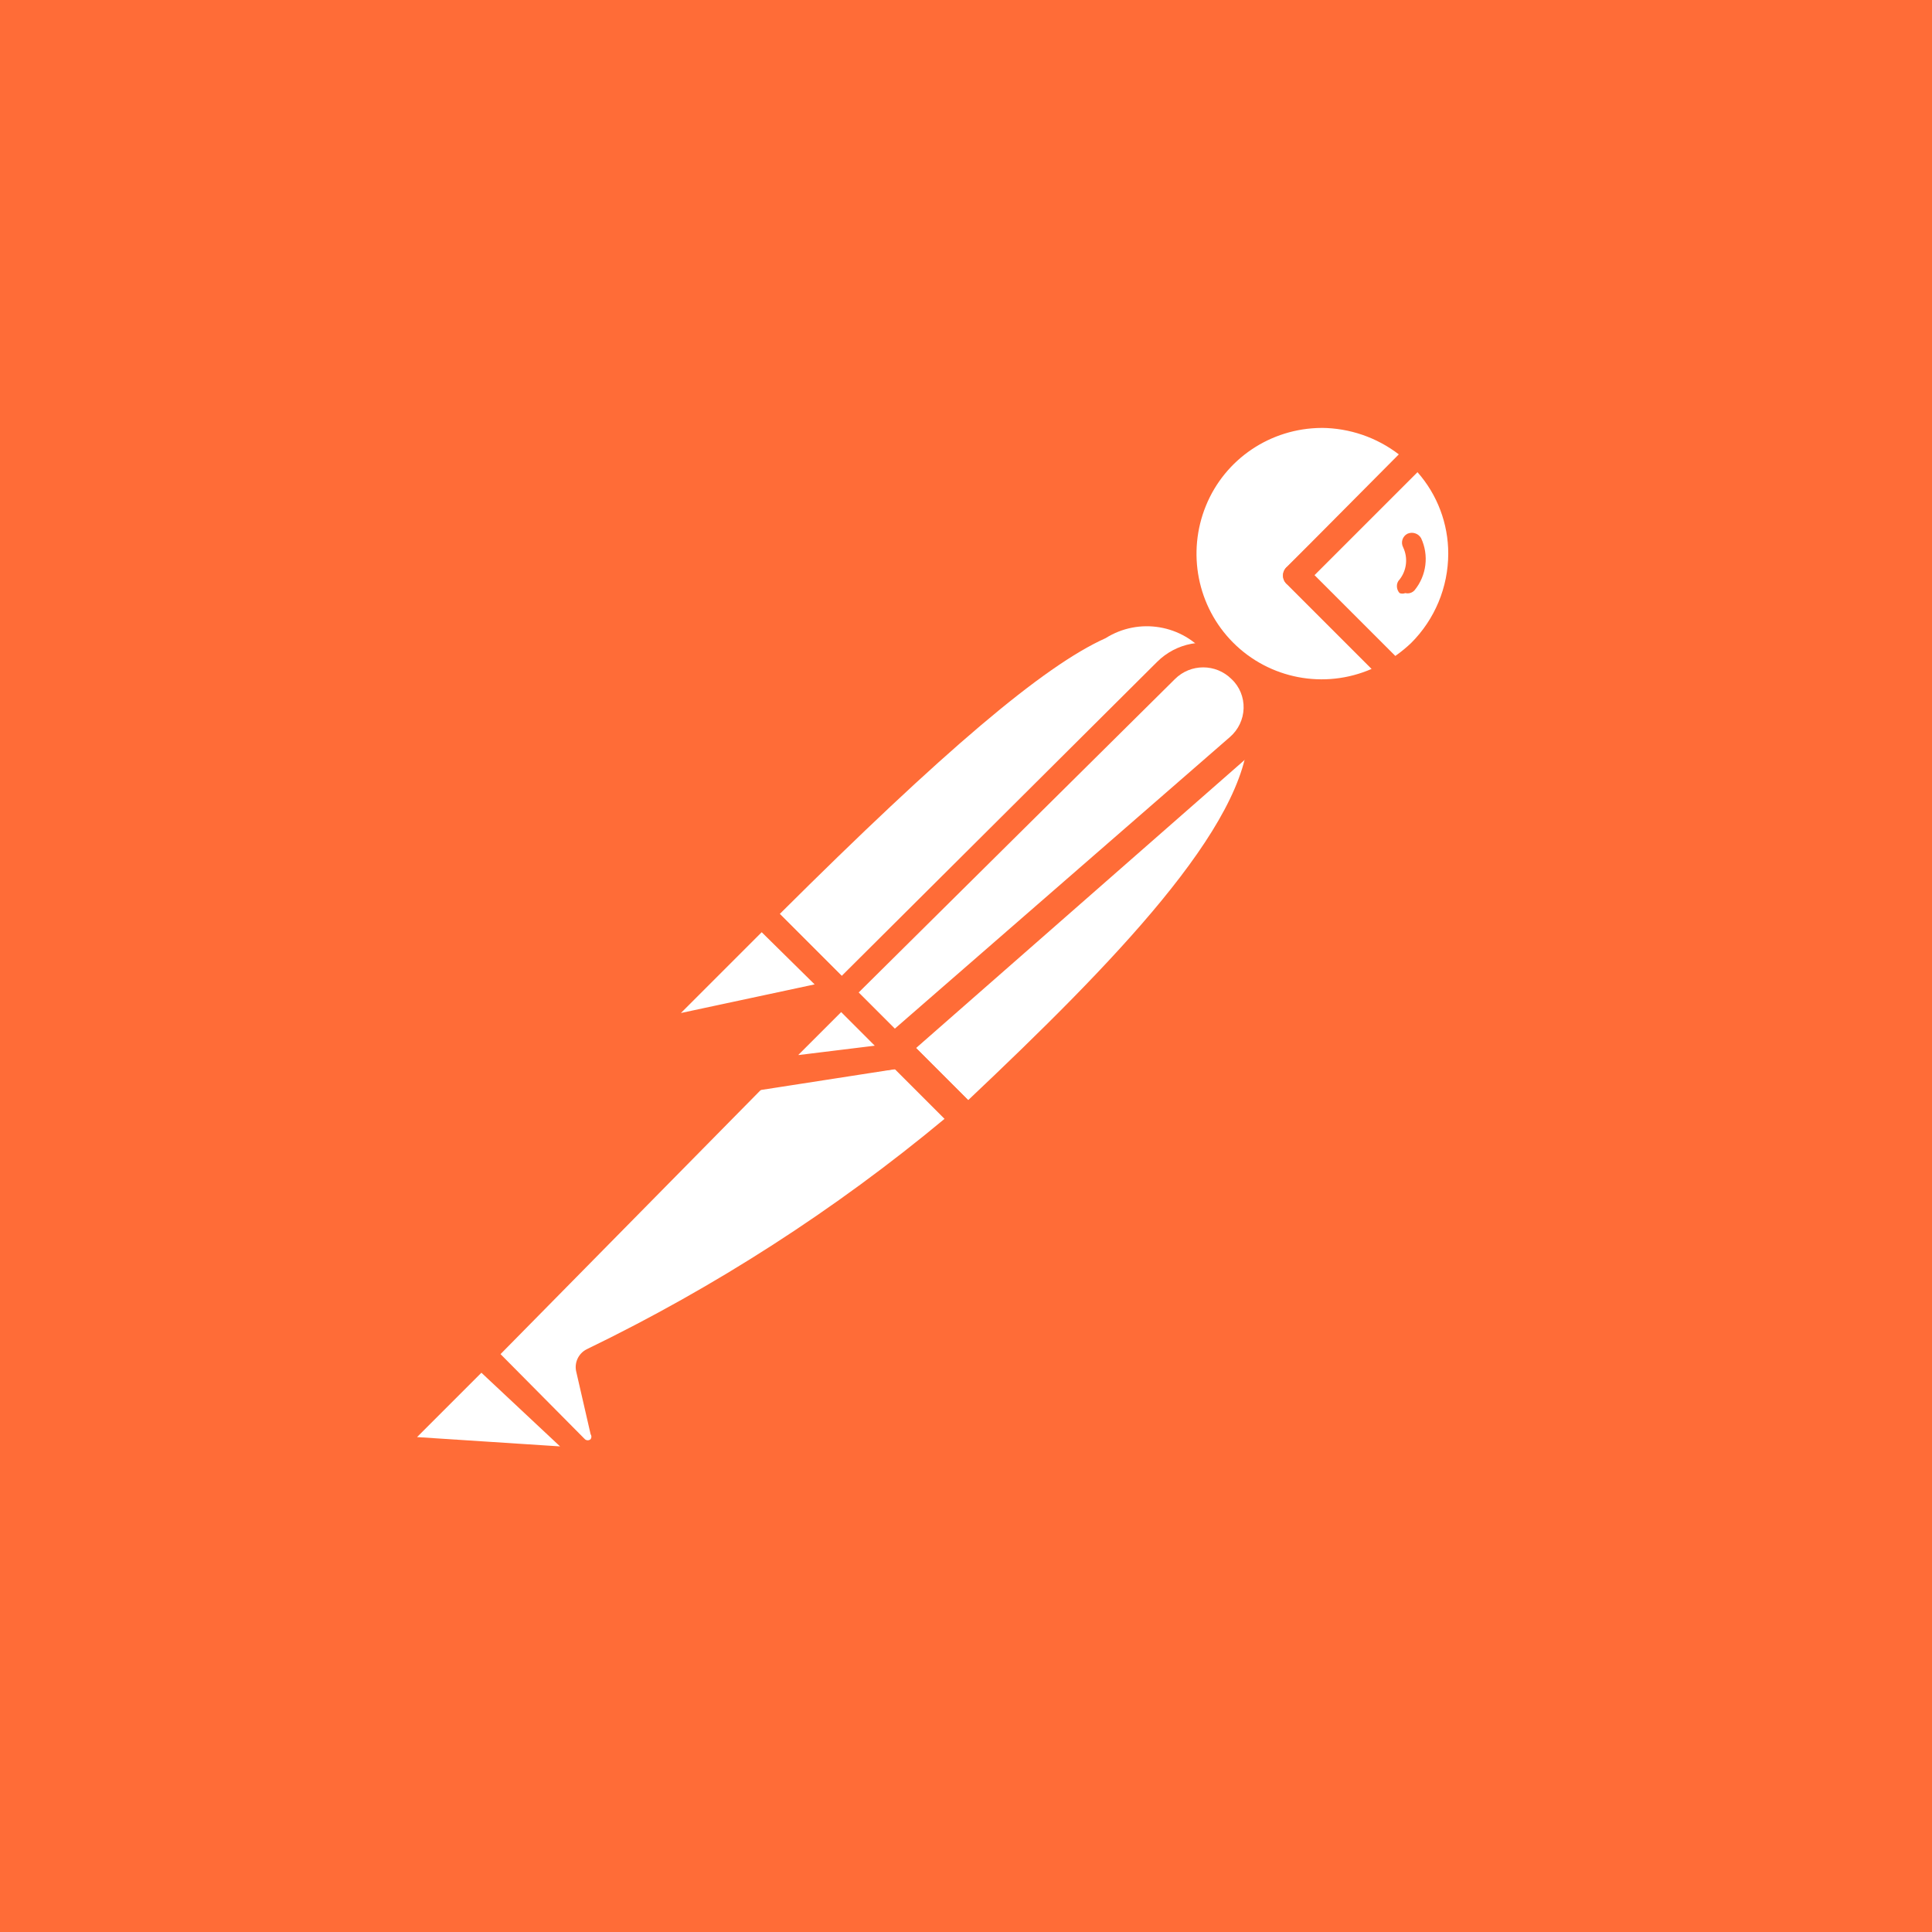
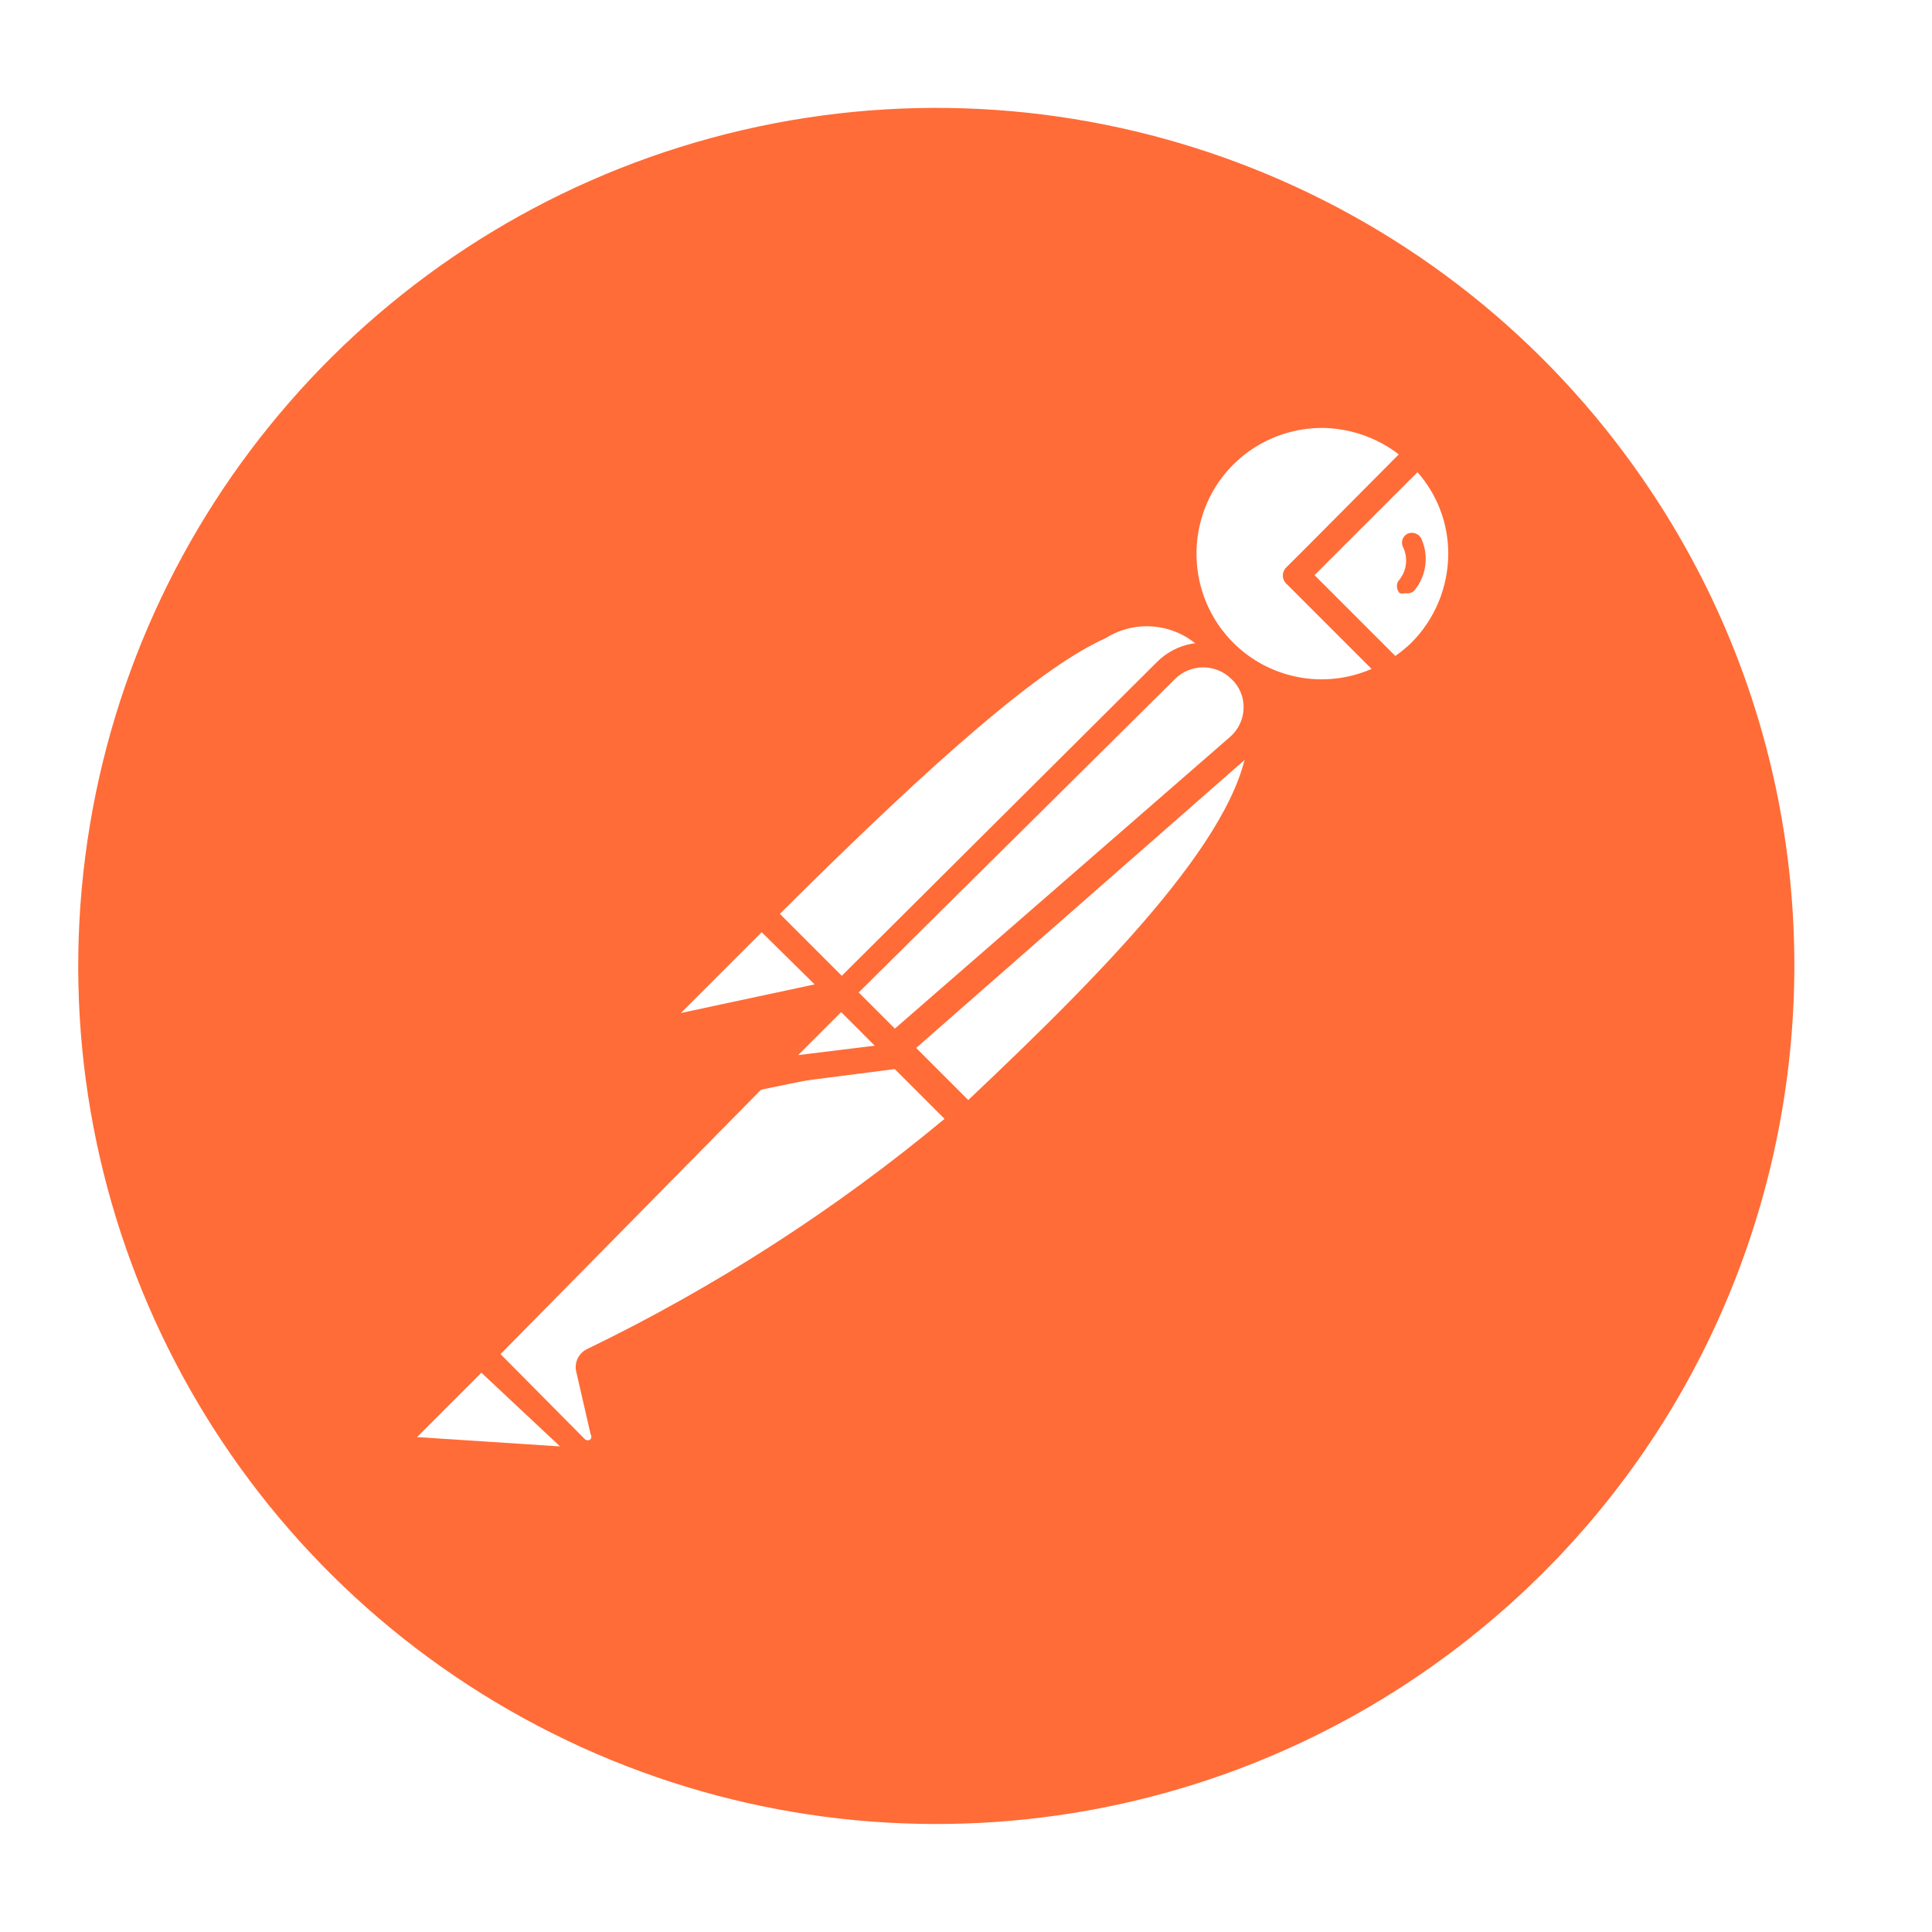
<svg xmlns="http://www.w3.org/2000/svg" version="1.1" width="1080" height="1080" viewBox="0 0 1080 1080" xml:space="preserve">
  <desc>Created with Fabric.js 5.2.4</desc>
  <defs>
</defs>
  <g transform="matrix(1 0 0 1 540 540)" id="d21121c0-8a14-411a-80e3-662a8c35fb79">
-     <rect style="stroke: none; stroke-width: 1; stroke-dasharray: none; stroke-linecap: butt; stroke-dashoffset: 0; stroke-linejoin: miter; stroke-miterlimit: 4; fill: rgb(255,108,55); fill-rule: nonzero; opacity: 1;" vector-effect="non-scaling-stroke" x="-540" y="-540" rx="0" ry="0" width="1080" height="1080" />
-   </g>
+     </g>
  <g transform="matrix(1 0 0 1 540 540)" id="07fc1c34-3b59-4714-b024-e6f4bf37c3b8">
</g>
  <g transform="matrix(0.49 0 0 0.49 523.4 540)">
    <g style="" vector-effect="non-scaling-stroke">
      <g transform="matrix(30.59 0 0 30.59 0 0)">
        <path style="stroke: none; stroke-width: 1; stroke-dasharray: none; stroke-linecap: butt; stroke-dashoffset: 0; stroke-linejoin: miter; stroke-miterlimit: 4; fill: rgb(255,108,55); fill-rule: nonzero; opacity: 1;" vector-effect="non-scaling-stroke" transform=" translate(-32, -32)" d="M 57.327 12.44 C 49.416 2.195 36.112 -2.274 23.62 1.115 C 11.128 4.505 1.908 15.086 0.26 27.924 C -1.388 40.763 4.861 53.329 16.092 59.764 C 27.323 66.199 41.324 65.234 51.566 57.32 C 65.546 46.516 68.126 26.425 57.326 12.44 z" stroke-linecap="round" />
      </g>
      <g transform="matrix(30.59 0 0 30.59 65.5 -170.26)">
        <path style="stroke: none; stroke-width: 1; stroke-dasharray: none; stroke-linecap: butt; stroke-dashoffset: 0; stroke-linejoin: miter; stroke-miterlimit: 4; fill: rgb(255,255,255); fill-rule: nonzero; opacity: 1;" vector-effect="non-scaling-stroke" transform=" translate(-34.14, -26.43)" d="M 42.793 20.388 L 29.3 33.988 L 25.487 30.068 C 38.767 16.788 40.1 17.988 42.794 20.388 z" stroke-linecap="round" />
      </g>
      <g transform="matrix(30.59 0 0 30.59 65.52 -171.94)">
        <path style="stroke: none; stroke-width: 1; stroke-dasharray: none; stroke-linecap: butt; stroke-dashoffset: 0; stroke-linejoin: miter; stroke-miterlimit: 4; fill: rgb(255,108,55); fill-rule: nonzero; opacity: 1;" vector-effect="non-scaling-stroke" transform=" translate(-34.14, -26.38)" d="M 29.3 34.36 C 29.18 34.357 29.066 34.31 28.98 34.227 L 25.14 30.387 C 24.96 30.201 24.96 29.906 25.14 29.72 C 38.233 16.627 40.02 17.24 43.113 20.04 C 43.218 20.124 43.277 20.253 43.273 20.387 C 43.293 20.517 43.243 20.65 43.14 20.734 L 29.647 34.228 C 29.552 34.315 29.428 34.362 29.3 34.361 z M 26.153 30.067 L 29.3 33.214 L 42.1 20.414 C 41.185 19.267 39.554 18.992 38.313 19.774 C 35.993 20.814 32.26 23.987 26.153 30.067 z" stroke-linecap="round" />
      </g>
      <g transform="matrix(30.59 0 0 30.59 147.16 -85.57)">
        <path style="stroke: none; stroke-width: 1; stroke-dasharray: none; stroke-linecap: butt; stroke-dashoffset: 0; stroke-linejoin: miter; stroke-miterlimit: 4; fill: rgb(255,255,255); fill-rule: nonzero; opacity: 1;" vector-effect="non-scaling-stroke" transform=" translate(-36.81, -29.2)" d="M 33.167 37.748 L 29.487 33.988 L 42.98 20.654 C 46.607 24.201 41.22 30.121 33.167 37.747 z" stroke-linecap="round" />
      </g>
      <g transform="matrix(30.59 0 0 30.59 147.67 -88.07)">
        <path style="stroke: none; stroke-width: 1; stroke-dasharray: none; stroke-linecap: butt; stroke-dashoffset: 0; stroke-linejoin: miter; stroke-miterlimit: 4; fill: rgb(255,108,55); fill-rule: nonzero; opacity: 1;" vector-effect="non-scaling-stroke" transform=" translate(-36.83, -29.12)" d="M 33.167 38.228 C 33.049 38.219 32.937 38.172 32.847 38.095 L 29.087 34.415 C 29.031 34.278 29.031 34.125 29.087 33.988 C 29.047 33.876 29.047 33.753 29.087 33.641 L 42.58 20.148 C 42.775 19.965 43.078 19.965 43.273 20.148 C 44.157 20.962 44.644 22.12 44.606 23.321 C 44.606 26.921 40.499 31.454 33.513 38.068 C 33.42 38.16 33.297 38.217 33.166 38.228 z M 30.18 33.988 L 33.193 37 C 38.526 31.96 43.62 26.76 43.646 23.24 C 43.675 22.494 43.428 21.763 42.953 21.187 z" stroke-linecap="round" />
      </g>
      <g transform="matrix(30.59 0 0 30.59 -209.54 5.6)">
        <path style="stroke: none; stroke-width: 1; stroke-dasharray: none; stroke-linecap: butt; stroke-dashoffset: 0; stroke-linejoin: miter; stroke-miterlimit: 4; fill: rgb(255,255,255); fill-rule: nonzero; opacity: 1;" vector-effect="non-scaling-stroke" transform=" translate(-25.15, -32.18)" d="M 25.593 30.148 L 28.26 32.815 C 28.294 32.845 28.314 32.889 28.314 32.935 C 28.314 32.981 28.294 33.025 28.26 33.055 L 22.633 34.255 C 22.4 34.305 22.161 34.194 22.049 33.983 C 21.938 33.772 21.98 33.513 22.153 33.348 L 25.433 30.095 C 25.433 30.095 25.54 30.095 25.593 30.148 z" stroke-linecap="round" />
      </g>
      <g transform="matrix(30.59 0 0 30.59 -210.11 6.58)">
        <path style="stroke: none; stroke-width: 1; stroke-dasharray: none; stroke-linecap: butt; stroke-dashoffset: 0; stroke-linejoin: miter; stroke-miterlimit: 4; fill: rgb(255,108,55); fill-rule: nonzero; opacity: 1;" vector-effect="non-scaling-stroke" transform=" translate(-25.13, -32.21)" d="M 22.5 34.788 C 22.138 34.783 21.805 34.591 21.62 34.281 C 21.409 33.884 21.486 33.395 21.807 33.081 L 25.06 29.801 C 25.303 29.584 25.67 29.584 25.913 29.801 L 28.58 32.468 C 28.738 32.618 28.8 32.845 28.74 33.055 C 28.68 33.265 28.504 33.432 28.287 33.482 L 22.66 34.682 z M 25.487 30.735 L 22.474 33.748 L 27.461 32.681 z M 25.727 30.495 z" stroke-linecap="round" />
      </g>
      <g transform="matrix(30.59 0 0 30.59 415.6 -470.59)">
        <path style="stroke: none; stroke-width: 1; stroke-dasharray: none; stroke-linecap: butt; stroke-dashoffset: 0; stroke-linejoin: miter; stroke-miterlimit: 4; fill: rgb(255,255,255); fill-rule: nonzero; opacity: 1;" vector-effect="non-scaling-stroke" transform=" translate(-45.58, -16.62)" d="M 49.967 12.894 C 48.037 11.032 45.005 10.954 42.981 12.711 C 40.957 14.468 40.611 17.484 42.187 19.654 C 43.763 21.824 46.734 22.432 49.034 21.054 L 45.407 17.427 z" stroke-linecap="round" />
      </g>
      <g transform="matrix(30.59 0 0 30.59 418.53 -469.56)">
        <path style="stroke: none; stroke-width: 1; stroke-dasharray: none; stroke-linecap: butt; stroke-dashoffset: 0; stroke-linejoin: miter; stroke-miterlimit: 4; fill: rgb(255,108,55); fill-rule: nonzero; opacity: 1;" vector-effect="non-scaling-stroke" transform=" translate(-45.68, -16.65)" d="M 46.367 22.28 C 44.1 22.251 42.07 20.87 41.211 18.772 C 40.352 16.676 40.824 14.27 42.411 12.654 C 44.632 10.474 48.19 10.474 50.411 12.654 C 50.513 12.74 50.571 12.867 50.571 13.001 C 50.571 13.134 50.512 13.261 50.411 13.348 L 46.091 17.428 L 49.371 20.655 C 49.479 20.758 49.529 20.908 49.504 21.055 C 49.488 21.197 49.41 21.324 49.291 21.402 C 48.41 21.953 47.397 22.257 46.358 22.282 z M 46.367 11.933 C 44.467 11.943 42.767 13.086 42.054 14.833 C 41.341 16.58 41.729 18.591 43.061 19.933 C 44.417 21.297 46.471 21.689 48.234 20.92 L 45.087 17.773 C 44.986 17.692 44.927 17.569 44.927 17.439 C 44.927 17.31 44.986 17.187 45.087 17.106 L 49.247 12.919 C 48.42 12.285 47.409 11.939 46.367 11.932 z" stroke-linecap="round" />
      </g>
      <g transform="matrix(30.59 0 0 30.59 505.94 -457.21)">
        <path style="stroke: none; stroke-width: 1; stroke-dasharray: none; stroke-linecap: butt; stroke-dashoffset: 0; stroke-linejoin: miter; stroke-miterlimit: 4; fill: rgb(255,255,255); fill-rule: nonzero; opacity: 1;" vector-effect="non-scaling-stroke" transform=" translate(-48.54, -17.05)" d="M 50.047 12.974 L 45.487 17.507 L 49.114 21.134 C 49.479 20.924 49.819 20.674 50.127 20.387 C 52.103 18.298 52.068 15.019 50.047 12.974 z" stroke-linecap="round" />
      </g>
      <g transform="matrix(30.59 0 0 30.59 505.21 -458.98)">
        <path style="stroke: none; stroke-width: 1; stroke-dasharray: none; stroke-linecap: butt; stroke-dashoffset: 0; stroke-linejoin: miter; stroke-miterlimit: 4; fill: rgb(255,108,55); fill-rule: nonzero; opacity: 1;" vector-effect="non-scaling-stroke" transform=" translate(-48.51, -17)" d="M 49.033 21.534 C 48.912 21.541 48.794 21.492 48.713 21.401 L 45.086 17.774 C 44.985 17.693 44.926 17.57 44.926 17.441 C 44.926 17.311 44.985 17.188 45.086 17.107 L 49.619 12.654 C 49.708 12.52 49.858 12.439 50.019 12.439 C 50.18 12.439 50.33 12.52 50.419 12.654 C 51.494 13.707 52.1 15.149 52.1 16.654 C 52.1 18.159 51.494 19.601 50.419 20.654 C 50.105 20.987 49.746 21.274 49.352 21.507 C 49.253 21.557 49.138 21.567 49.032 21.534 z M 46.1 17.428 L 49.113 20.441 C 49.32 20.296 49.516 20.135 49.7 19.961 C 50.586 19.078 51.085 17.879 51.087 16.628 C 51.089 15.509 50.681 14.427 49.94 13.588 z" stroke-linecap="round" />
      </g>
      <g transform="matrix(30.59 0 0 30.59 131.51 -130.78)">
        <path style="stroke: none; stroke-width: 1; stroke-dasharray: none; stroke-linecap: butt; stroke-dashoffset: 0; stroke-linejoin: miter; stroke-miterlimit: 4; fill: rgb(255,255,255); fill-rule: nonzero; opacity: 1;" vector-effect="non-scaling-stroke" transform=" translate(-36.3, -27.72)" d="M 43.353 20.948 C 42.603 20.244 41.436 20.244 40.686 20.948 L 28.607 33 L 30.607 35.027 L 43.38 23.827 C 43.774 23.45 43.994 22.926 43.989 22.381 C 43.984 21.836 43.754 21.317 43.353 20.947 z" stroke-linecap="round" />
      </g>
      <g transform="matrix(30.59 0 0 30.59 129.11 -130.78)">
        <path style="stroke: none; stroke-width: 1; stroke-dasharray: none; stroke-linecap: butt; stroke-dashoffset: 0; stroke-linejoin: miter; stroke-miterlimit: 4; fill: rgb(255,108,55); fill-rule: nonzero; opacity: 1;" vector-effect="non-scaling-stroke" transform=" translate(-36.22, -27.72)" d="M 30.5 35.508 C 30.38 35.505 30.266 35.458 30.18 35.375 L 28.153 33.348 C 27.973 33.162 27.973 32.867 28.153 32.681 L 40.233 20.654 C 40.945 19.943 42.019 19.738 42.942 20.138 C 43.866 20.538 44.451 21.461 44.42 22.467 C 44.392 23.141 44.094 23.775 43.593 24.227 L 30.82 35.427 C 30.727 35.493 30.613 35.521 30.5 35.507 z M 29.087 33 L 30.42 34.36 L 42.953 23.453 C 43.263 23.183 43.448 22.797 43.46 22.386 C 43.472 21.975 43.31 21.573 43.007 21.293 C 42.424 20.713 41.483 20.713 40.9 21.293 z" stroke-linecap="round" />
      </g>
      <g transform="matrix(30.59 0 0 30.59 -243.73 323.8)">
        <path style="stroke: none; stroke-width: 1; stroke-dasharray: none; stroke-linecap: butt; stroke-dashoffset: 0; stroke-linejoin: miter; stroke-miterlimit: 4; fill: rgb(255,255,255); fill-rule: nonzero; opacity: 1;" vector-effect="non-scaling-stroke" transform=" translate(-24.03, -42.58)" d="M 19.247 46.734 C 19.177 46.829 19.177 46.959 19.247 47.054 L 19.78 49.374 C 19.824 49.653 19.692 49.931 19.448 50.074 C 19.204 50.217 18.896 50.185 18.686 49.997 L 15.033 46.477 L 26.42 35 L 30.367 35 L 33.034 37.667 C 28.874 41.304 24.235 44.355 19.247 46.734 z" stroke-linecap="round" />
      </g>
      <g transform="matrix(30.59 0 0 30.59 -243.67 323.57)">
        <path style="stroke: none; stroke-width: 1; stroke-dasharray: none; stroke-linecap: butt; stroke-dashoffset: 0; stroke-linejoin: miter; stroke-miterlimit: 4; fill: rgb(255,108,55); fill-rule: nonzero; opacity: 1;" vector-effect="non-scaling-stroke" transform=" translate(-24.04, -42.57)" d="M 19.007 50.654 C 18.705 50.648 18.407 50.524 18.207 50.307 L 14.714 46.814 C 14.613 46.733 14.554 46.61 14.554 46.48 C 14.554 46.351 14.613 46.228 14.714 46.147 L 26.18 34.654 C 26.244 34.586 26.328 34.539 26.42 34.521 L 30.393 34.521 C 30.497 34.484 30.609 34.484 30.713 34.521 L 33.38 37.188 C 33.483 37.283 33.533 37.422 33.513 37.561 C 33.517 37.695 33.458 37.824 33.353 37.908 L 33.14 38.095 C 28.963 41.577 24.367 44.524 19.46 46.868 L 19.967 49.028 C 20.046 49.365 19.969 49.721 19.757 49.995 C 19.545 50.269 19.221 50.433 18.874 50.441 z M 15.754 46.467 L 18.9 49.64 C 18.961 49.694 19.052 49.694 19.113 49.64 C 19.153 49.584 19.153 49.509 19.113 49.453 L 18.58 47.133 C 18.493 46.79 18.661 46.433 18.98 46.28 C 23.755 43.968 28.233 41.084 32.313 37.693 L 30.126 35.506 L 26.553 35.506 z M 19.594 46.947 z" stroke-linecap="round" />
      </g>
      <g transform="matrix(30.59 0 0 30.59 -503.33 507.95)">
        <path style="stroke: none; stroke-width: 1; stroke-dasharray: none; stroke-linecap: butt; stroke-dashoffset: 0; stroke-linejoin: miter; stroke-miterlimit: 4; fill: rgb(255,255,255); fill-rule: nonzero; opacity: 1;" vector-effect="non-scaling-stroke" transform=" translate(-15.55, -48.6)" d="M 12.287 49.214 L 14.954 46.547 L 19.061 50.654 L 12.528 50.201 C 12.298 50.183 12.105 50.019 12.051 49.795 C 11.996 49.571 12.092 49.337 12.288 49.215 z" stroke-linecap="round" />
      </g>
      <g transform="matrix(30.59 0 0 30.59 -501.62 507.12)">
        <path style="stroke: none; stroke-width: 1; stroke-dasharray: none; stroke-linecap: butt; stroke-dashoffset: 0; stroke-linejoin: miter; stroke-miterlimit: 4; fill: rgb(255,108,55); fill-rule: nonzero; opacity: 1;" vector-effect="non-scaling-stroke" transform=" translate(-15.6, -48.57)" d="M 19.14 51.054 L 12.633 50.601 C 12.247 50.565 11.915 50.301 11.779 49.948 C 11.643 49.595 11.726 49.176 11.993 48.894 L 14.66 46.227 C 14.846 46.047 15.141 46.047 15.327 46.227 L 19.407 50.307 C 19.523 50.466 19.523 50.681 19.407 50.84 C 19.345 50.94 19.251 51.015 19.14 51.053 z M 12.633 49.561 L 17.966 49.908 L 15.033 47.161 z" stroke-linecap="round" />
      </g>
      <g transform="matrix(30.59 0 0 30.59 -120.95 79.69)">
-         <path style="stroke: none; stroke-width: 1; stroke-dasharray: none; stroke-linecap: butt; stroke-dashoffset: 0; stroke-linejoin: miter; stroke-miterlimit: 4; fill: rgb(255,255,255); fill-rule: nonzero; opacity: 1;" vector-effect="non-scaling-stroke" transform=" translate(-28.05, -34.6)" d="M 30.74 35.322 L 25.353 36.149 L 28.473 33.056 z" stroke-linecap="round" />
-       </g>
+         </g>
      <g transform="matrix(30.59 0 0 30.59 -124.09 80.39)">
-         <path style="stroke: none; stroke-width: 1; stroke-dasharray: none; stroke-linecap: butt; stroke-dashoffset: 0; stroke-linejoin: miter; stroke-miterlimit: 4; fill: rgb(255,108,55); fill-rule: nonzero; opacity: 1;" vector-effect="non-scaling-stroke" transform=" translate(-27.94, -34.63)" d="M 25.353 36.654 C 25.17 36.659 25.002 36.554 24.926 36.387 C 24.809 36.228 24.809 36.013 24.926 35.854 L 28.019 32.734 C 28.214 32.551 28.517 32.551 28.712 32.734 L 30.98 35 C 31.072 35.147 31.072 35.333 30.98 35.48 C 30.935 35.659 30.789 35.795 30.607 35.827 L 25.274 36.654 z M 28.473 33.747 L 26.74 35.48 L 29.727 35.027 z" stroke-linecap="round" />
+         <path style="stroke: none; stroke-width: 1; stroke-dasharray: none; stroke-linecap: butt; stroke-dashoffset: 0; stroke-linejoin: miter; stroke-miterlimit: 4; fill: rgb(255,108,55); fill-rule: nonzero; opacity: 1;" vector-effect="non-scaling-stroke" transform=" translate(-27.94, -34.63)" d="M 25.353 36.654 C 25.17 36.659 25.002 36.554 24.926 36.387 C 24.809 36.228 24.809 36.013 24.926 35.854 L 28.019 32.734 C 28.214 32.551 28.517 32.551 28.712 32.734 L 30.98 35 C 31.072 35.147 31.072 35.333 30.98 35.48 L 25.274 36.654 z M 28.473 33.747 L 26.74 35.48 L 29.727 35.027 z" stroke-linecap="round" />
      </g>
      <g transform="matrix(30.59 0 0 30.59 -105.03 74.48)">
        <path style="stroke: none; stroke-width: 1; stroke-dasharray: none; stroke-linecap: butt; stroke-dashoffset: 0; stroke-linejoin: miter; stroke-miterlimit: 4; fill: rgb(255,255,255); fill-rule: nonzero; opacity: 1;" vector-effect="non-scaling-stroke" transform=" translate(-28.57, -34.43)" d="M 30.74 35.32 L 26.98 35.8 C 26.773 35.847 26.56 35.753 26.456 35.568 C 26.352 35.384 26.38 35.153 26.527 35 L 28.474 33.053 z" stroke-linecap="round" />
      </g>
      <g transform="matrix(30.59 0 0 30.59 185.82 -181.15)">
        <path style="stroke: none; stroke-width: 1; stroke-dasharray: none; stroke-linecap: butt; stroke-dashoffset: 0; stroke-linejoin: miter; stroke-miterlimit: 4; fill: rgb(255,108,55); fill-rule: nonzero; opacity: 1;" vector-effect="non-scaling-stroke" transform=" translate(-38.07, -26.08)" d="M 26.873 36.308 C 26.518 36.305 26.193 36.111 26.02 35.801 C 25.811 35.426 25.876 34.957 26.18 34.654 L 28.127 32.707 C 28.322 32.524 28.625 32.524 28.82 32.707 L 31.087 34.974 C 31.225 35.105 31.273 35.304 31.209 35.483 C 31.146 35.662 30.983 35.786 30.794 35.801 L 27.061 36.281 z M 26.873 35.321 L 29.7 34.974 L 28.447 33.721 L 26.847 35.321 z M 50.073 16.041 C 49.969 15.867 49.751 15.798 49.566 15.881 C 49.477 15.926 49.41 16.006 49.38 16.101 C 49.35 16.196 49.36 16.3 49.406 16.388 C 49.593 16.781 49.541 17.246 49.273 17.588 C 49.206 17.655 49.169 17.746 49.173 17.841 C 49.174 17.935 49.21 18.025 49.273 18.094 C 49.341 18.121 49.418 18.121 49.486 18.094 C 49.613 18.126 49.746 18.085 49.833 17.987 C 50.281 17.438 50.374 16.681 50.073 16.04 z" stroke-linecap="round" />
      </g>
    </g>
  </g>
  <g transform="matrix(NaN NaN NaN NaN 0 0)">
    <g style="">
</g>
  </g>
</svg>